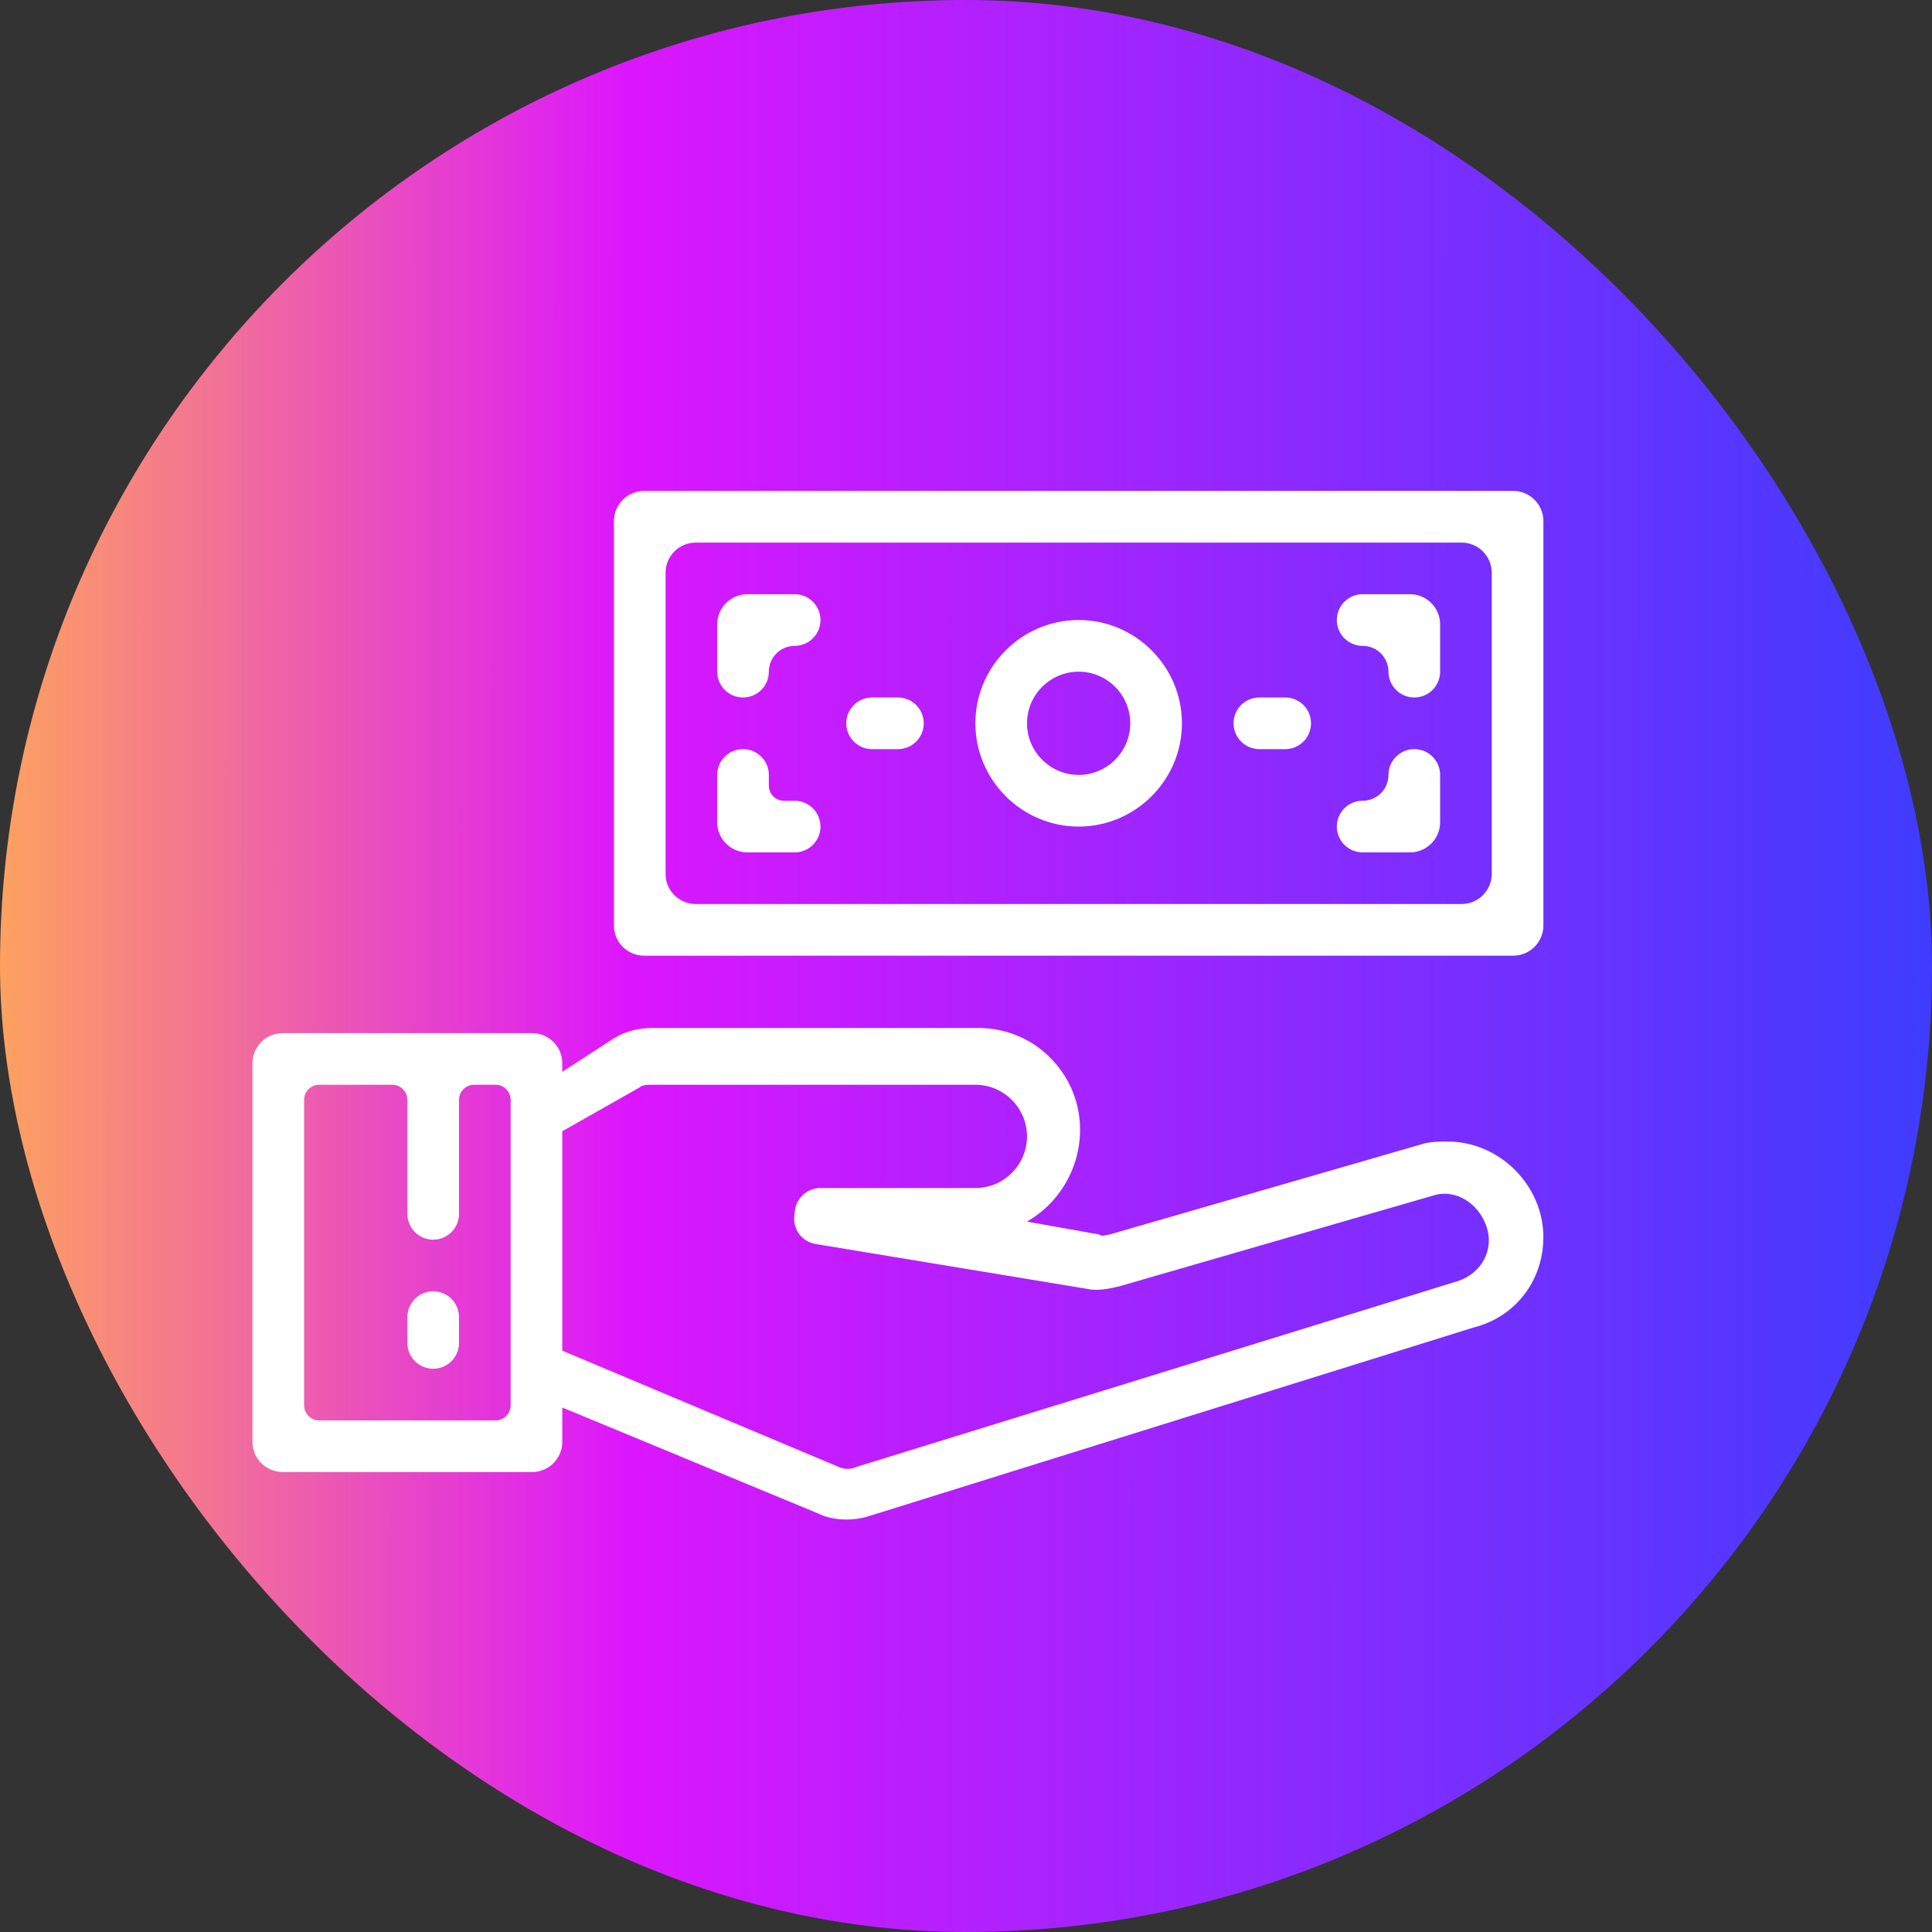
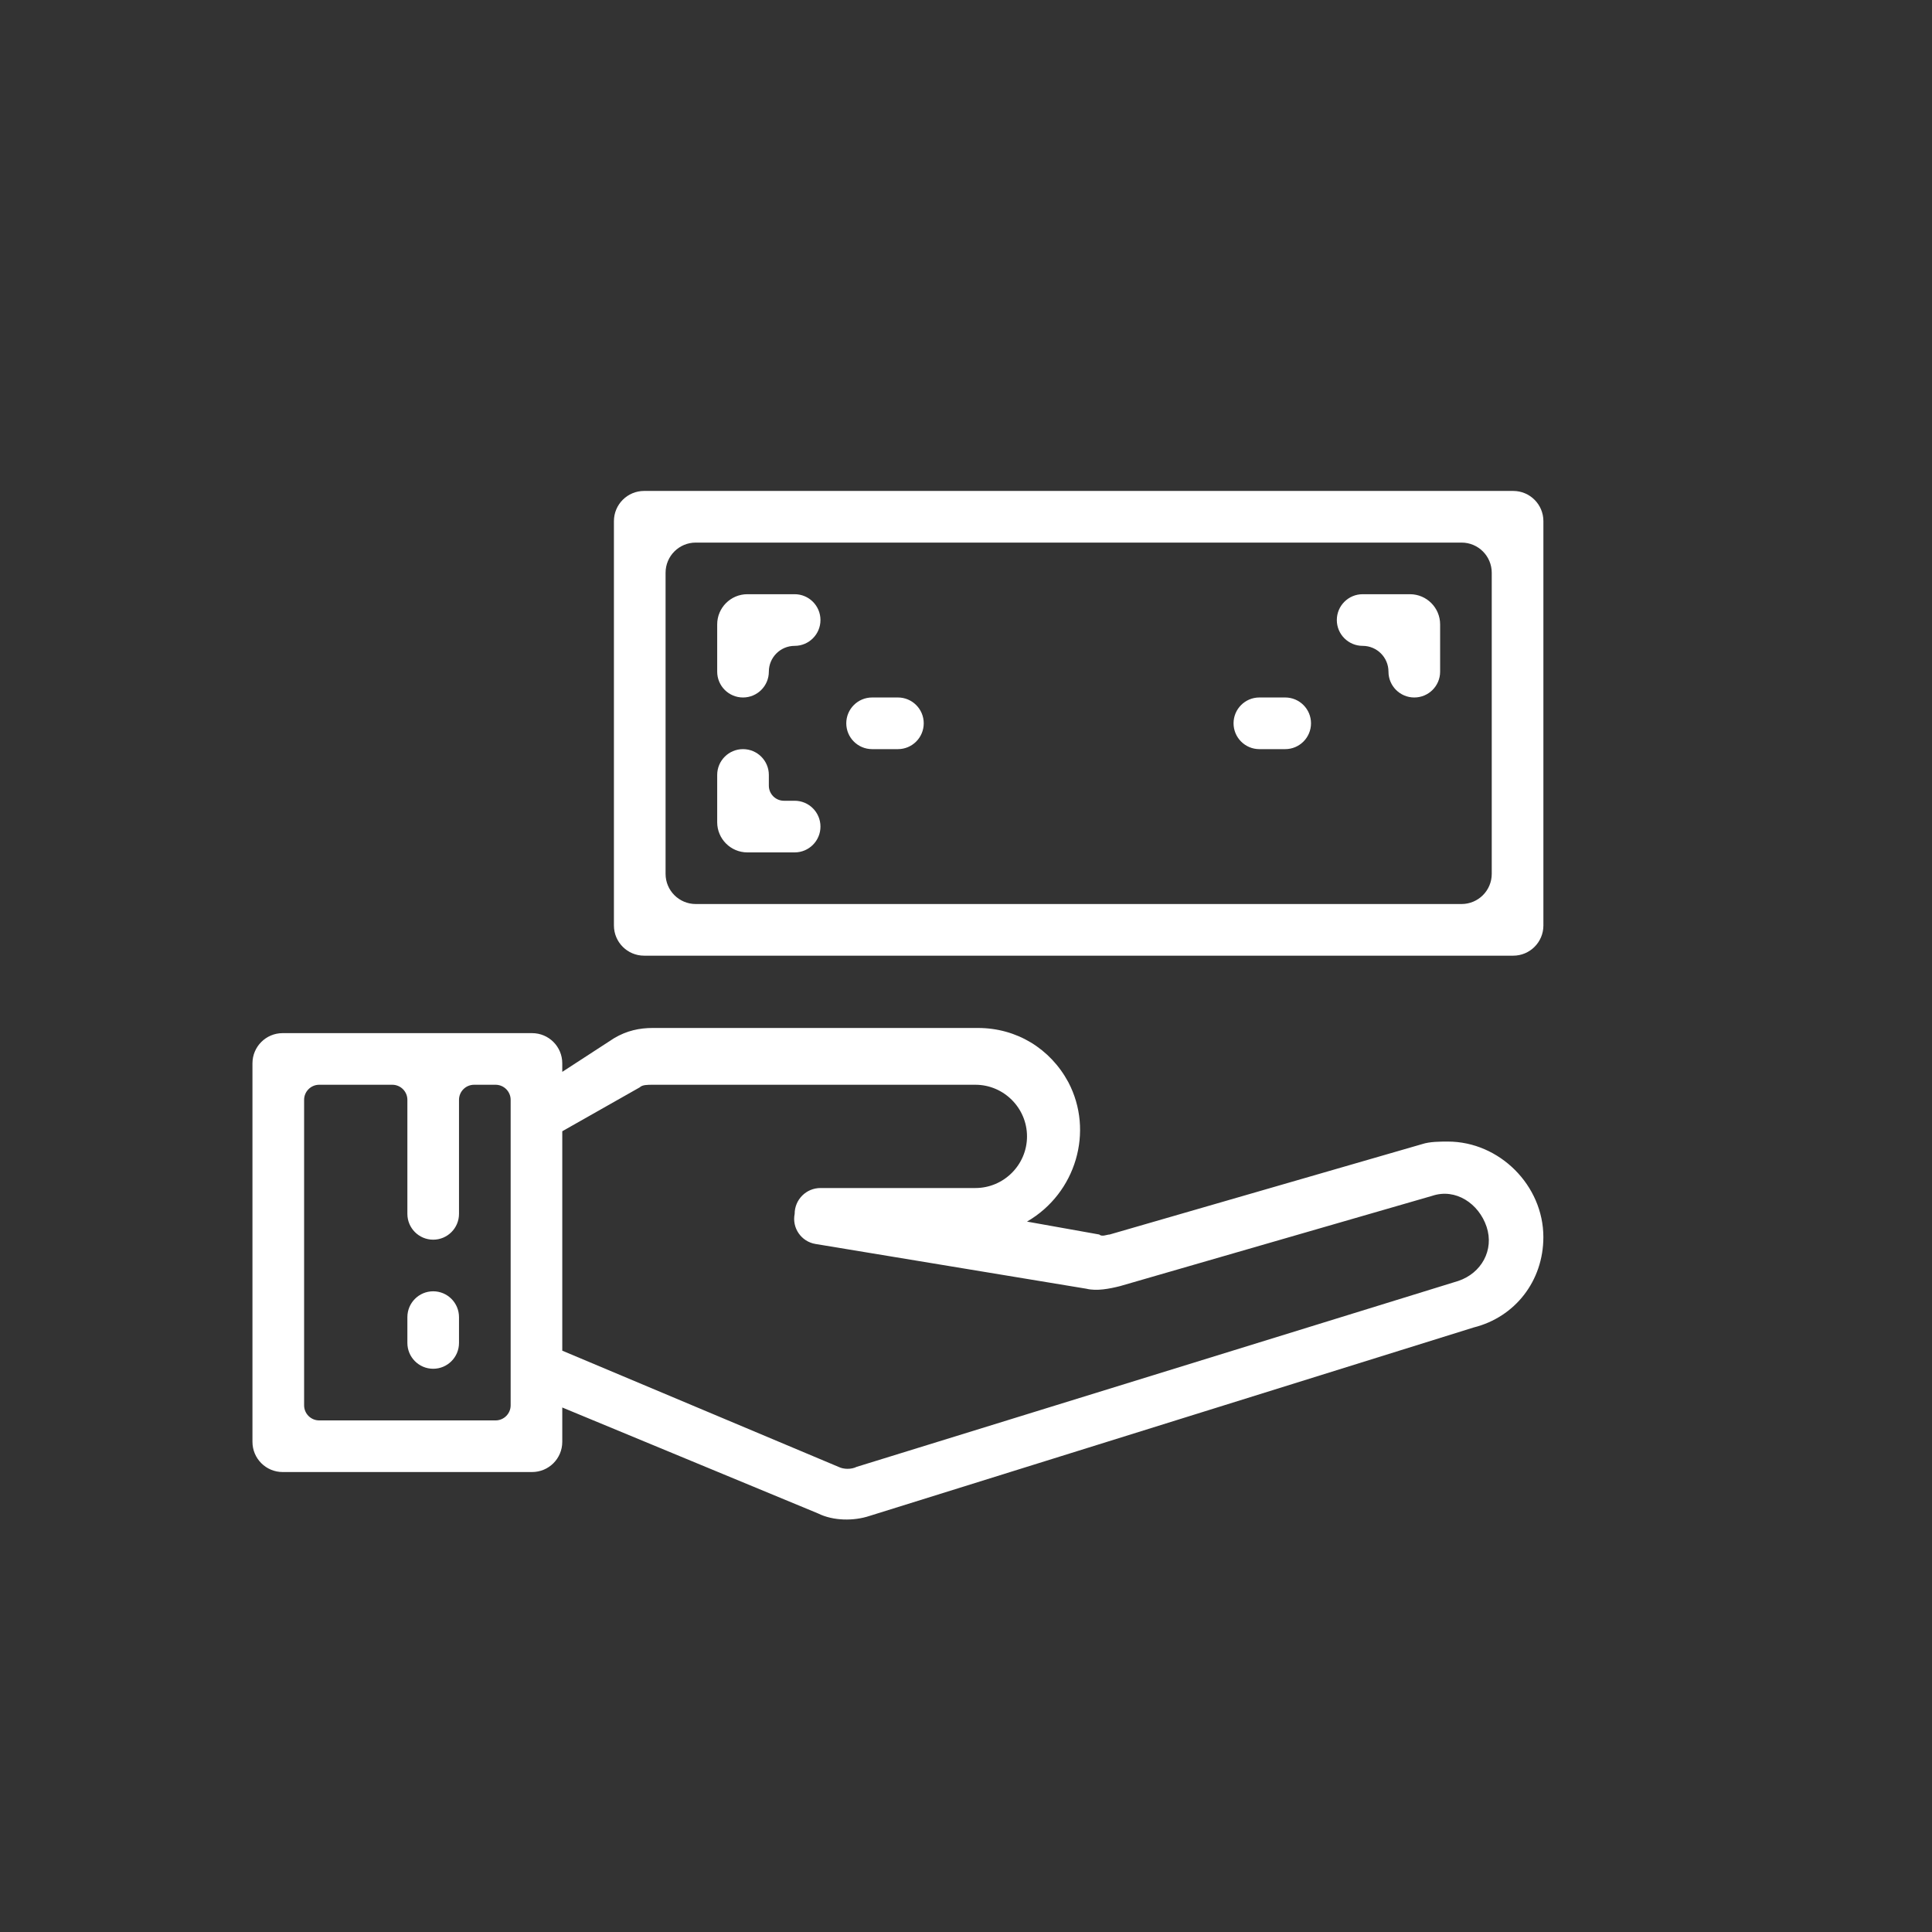
<svg xmlns="http://www.w3.org/2000/svg" width="64" height="64" viewBox="0 0 64 64" fill="none">
  <rect x="0" y="0" width="64" height="64" fill="#333333" stroke="none" />
-   <rect width="64" height="64" rx="32" fill="url(#paint0_linear_1282_35701)" />
  <path d="M51.127 17.263C51.127 16.711 50.679 16.263 50.127 16.263H21.337C20.785 16.263 20.337 16.711 20.337 17.263V30.658C20.337 31.21 20.785 31.658 21.337 31.658H50.127C50.679 31.658 51.127 31.21 51.127 30.658V17.263ZM49.416 28.947C49.416 29.5 48.968 29.947 48.416 29.947H23.048C22.495 29.947 22.048 29.5 22.048 28.947V18.974C22.048 18.421 22.495 17.974 23.048 17.974H48.416C48.968 17.974 49.416 18.421 49.416 18.974V28.947Z" fill="white" />
-   <path d="M35.732 27.381C37.614 27.381 39.153 25.842 39.153 23.96C39.153 22.079 37.614 20.539 35.732 20.539C33.85 20.539 32.311 22.079 32.311 23.96C32.311 25.842 33.85 27.381 35.732 27.381ZM35.732 22.25C36.673 22.25 37.442 23.02 37.442 23.96C37.442 24.901 36.673 25.671 35.732 25.671C34.791 25.671 34.021 24.901 34.021 23.96C34.021 23.02 34.791 22.25 35.732 22.25Z" fill="white" />
  <path d="M25.469 22.25C25.469 21.778 25.852 21.395 26.324 21.395C26.796 21.395 27.179 21.012 27.179 20.54C27.179 20.067 26.796 19.684 26.324 19.684H24.758C24.206 19.684 23.758 20.132 23.758 20.684V22.25C23.758 22.722 24.141 23.105 24.613 23.105C25.086 23.105 25.469 22.722 25.469 22.25Z" fill="white" />
  <path d="M27.179 27.382C27.179 26.909 26.796 26.526 26.324 26.526H25.969C25.692 26.526 25.469 26.302 25.469 26.026V25.671C25.469 25.199 25.086 24.816 24.613 24.816C24.141 24.816 23.758 25.199 23.758 25.671V27.237C23.758 27.789 24.206 28.237 24.758 28.237H26.324C26.796 28.237 27.179 27.854 27.179 27.382Z" fill="white" />
-   <path d="M47.706 25.671C47.706 25.199 47.323 24.816 46.85 24.816C46.378 24.816 45.995 25.199 45.995 25.671C45.995 26.143 45.612 26.526 45.14 26.526C44.667 26.526 44.284 26.909 44.284 27.382C44.284 27.854 44.667 28.237 45.14 28.237H46.706C47.258 28.237 47.706 27.789 47.706 27.237V25.671Z" fill="white" />
  <path d="M45.995 22.25C45.995 22.722 46.378 23.105 46.85 23.105C47.323 23.105 47.706 22.722 47.706 22.25V20.684C47.706 20.132 47.258 19.684 46.706 19.684H45.14C44.667 19.684 44.284 20.067 44.284 20.54C44.284 21.012 44.667 21.395 45.14 21.395C45.612 21.395 45.995 21.778 45.995 22.25Z" fill="white" />
  <path d="M28.034 23.96C28.034 23.488 28.417 23.105 28.89 23.105H29.745C30.217 23.105 30.6 23.488 30.6 23.96C30.6 24.433 30.217 24.816 29.745 24.816H28.89C28.417 24.816 28.034 24.433 28.034 23.96Z" fill="white" />
  <path d="M40.863 23.96C40.863 23.488 41.246 23.105 41.718 23.105H42.574C43.046 23.105 43.429 23.488 43.429 23.96C43.429 24.433 43.046 24.816 42.574 24.816H41.718C41.246 24.816 40.863 24.433 40.863 23.96Z" fill="white" />
  <path d="M13.495 43.632C13.495 43.159 13.878 42.776 14.35 42.776C14.822 42.776 15.205 43.159 15.205 43.632V44.487C15.205 44.959 14.822 45.342 14.35 45.342C13.878 45.342 13.495 44.959 13.495 44.487V43.632Z" fill="white" />
  <path d="M51.126 40.98C51.126 39.27 49.673 37.816 47.962 37.816C47.705 37.816 47.363 37.816 47.107 37.901L36.758 40.895C36.673 40.895 36.501 40.98 36.416 40.895L34.021 40.467C35.646 39.526 36.245 37.474 35.39 35.849C34.791 34.737 33.679 34.053 32.396 34.053H21.62C21.192 34.053 20.765 34.138 20.337 34.395L18.626 35.507V35.224C18.626 34.671 18.179 34.224 17.626 34.224H9.363C8.811 34.224 8.363 34.671 8.363 35.224V47.763C8.363 48.316 8.811 48.763 9.363 48.763H17.626C18.179 48.763 18.626 48.316 18.626 47.763V46.625L27.093 50.132C27.607 50.388 28.291 50.388 28.804 50.217L48.818 43.974C50.186 43.632 51.126 42.434 51.126 40.98ZM16.916 46.553C16.916 46.829 16.692 47.053 16.416 47.053H10.574C10.298 47.053 10.074 46.829 10.074 46.553V36.434C10.074 36.158 10.298 35.934 10.574 35.934H12.995C13.271 35.934 13.495 36.158 13.495 36.434V40.211C13.495 40.683 13.878 41.066 14.35 41.066C14.822 41.066 15.205 40.683 15.205 40.211V36.434C15.205 36.158 15.429 35.934 15.705 35.934H16.416C16.692 35.934 16.916 36.158 16.916 36.434V46.553ZM28.376 48.592C28.206 48.678 27.949 48.678 27.778 48.592L18.626 44.743V37.474L21.192 36.02C21.278 35.934 21.449 35.934 21.62 35.934H32.311C33.252 35.934 34.021 36.704 34.021 37.645C34.021 38.586 33.252 39.355 32.311 39.355H27.179C26.707 39.355 26.324 39.738 26.324 40.211C26.23 40.678 26.543 41.13 27.014 41.208L35.989 42.691C36.331 42.776 36.758 42.691 37.1 42.605L47.449 39.612C48.219 39.355 48.988 39.868 49.245 40.638C49.502 41.408 49.074 42.178 48.304 42.434L28.376 48.592Z" fill="white" />
  <defs>
    <linearGradient id="paint0_linear_1282_35701" x1="3.4543e-09" y1="32" x2="64" y2="32.025" gradientUnits="userSpaceOnUse">
      <stop stop-color="#FDA160" />
      <stop offset="0.325" stop-color="#DC16FE" />
      <stop offset="1" stop-color="#3F3CFF" />
    </linearGradient>
  </defs>
</svg>